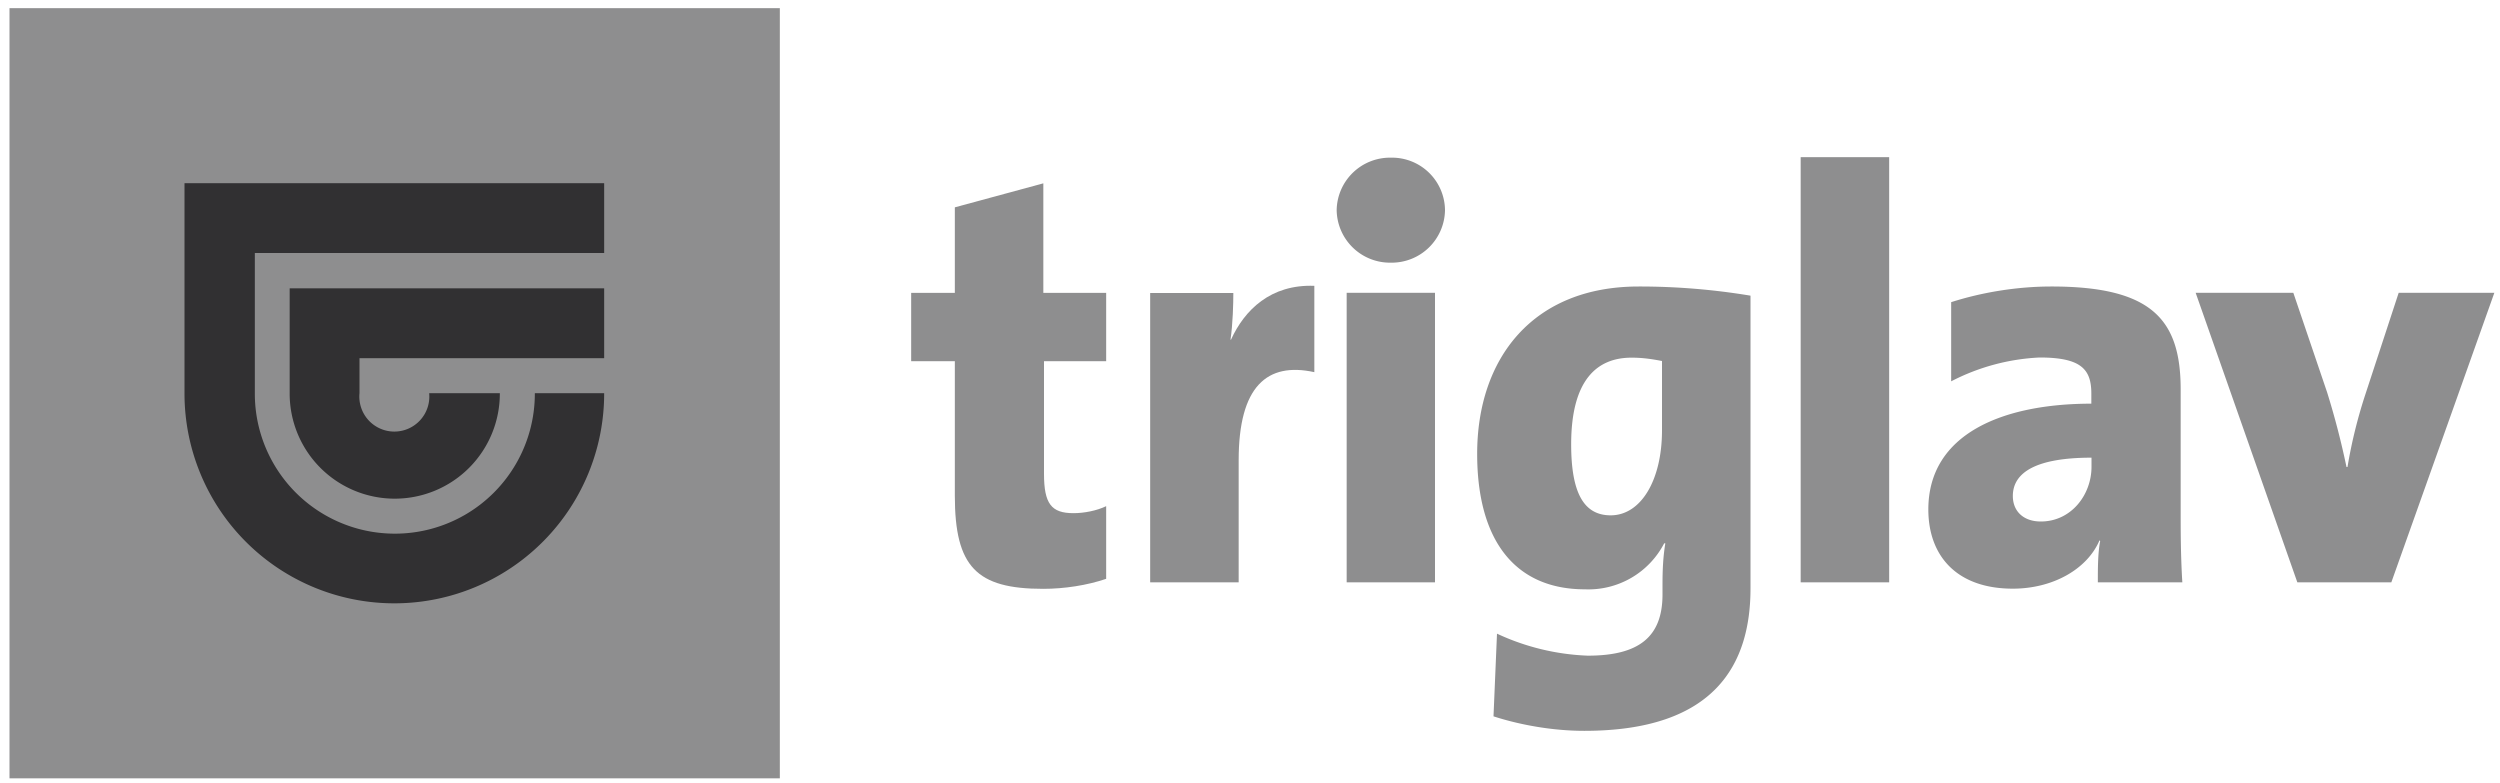
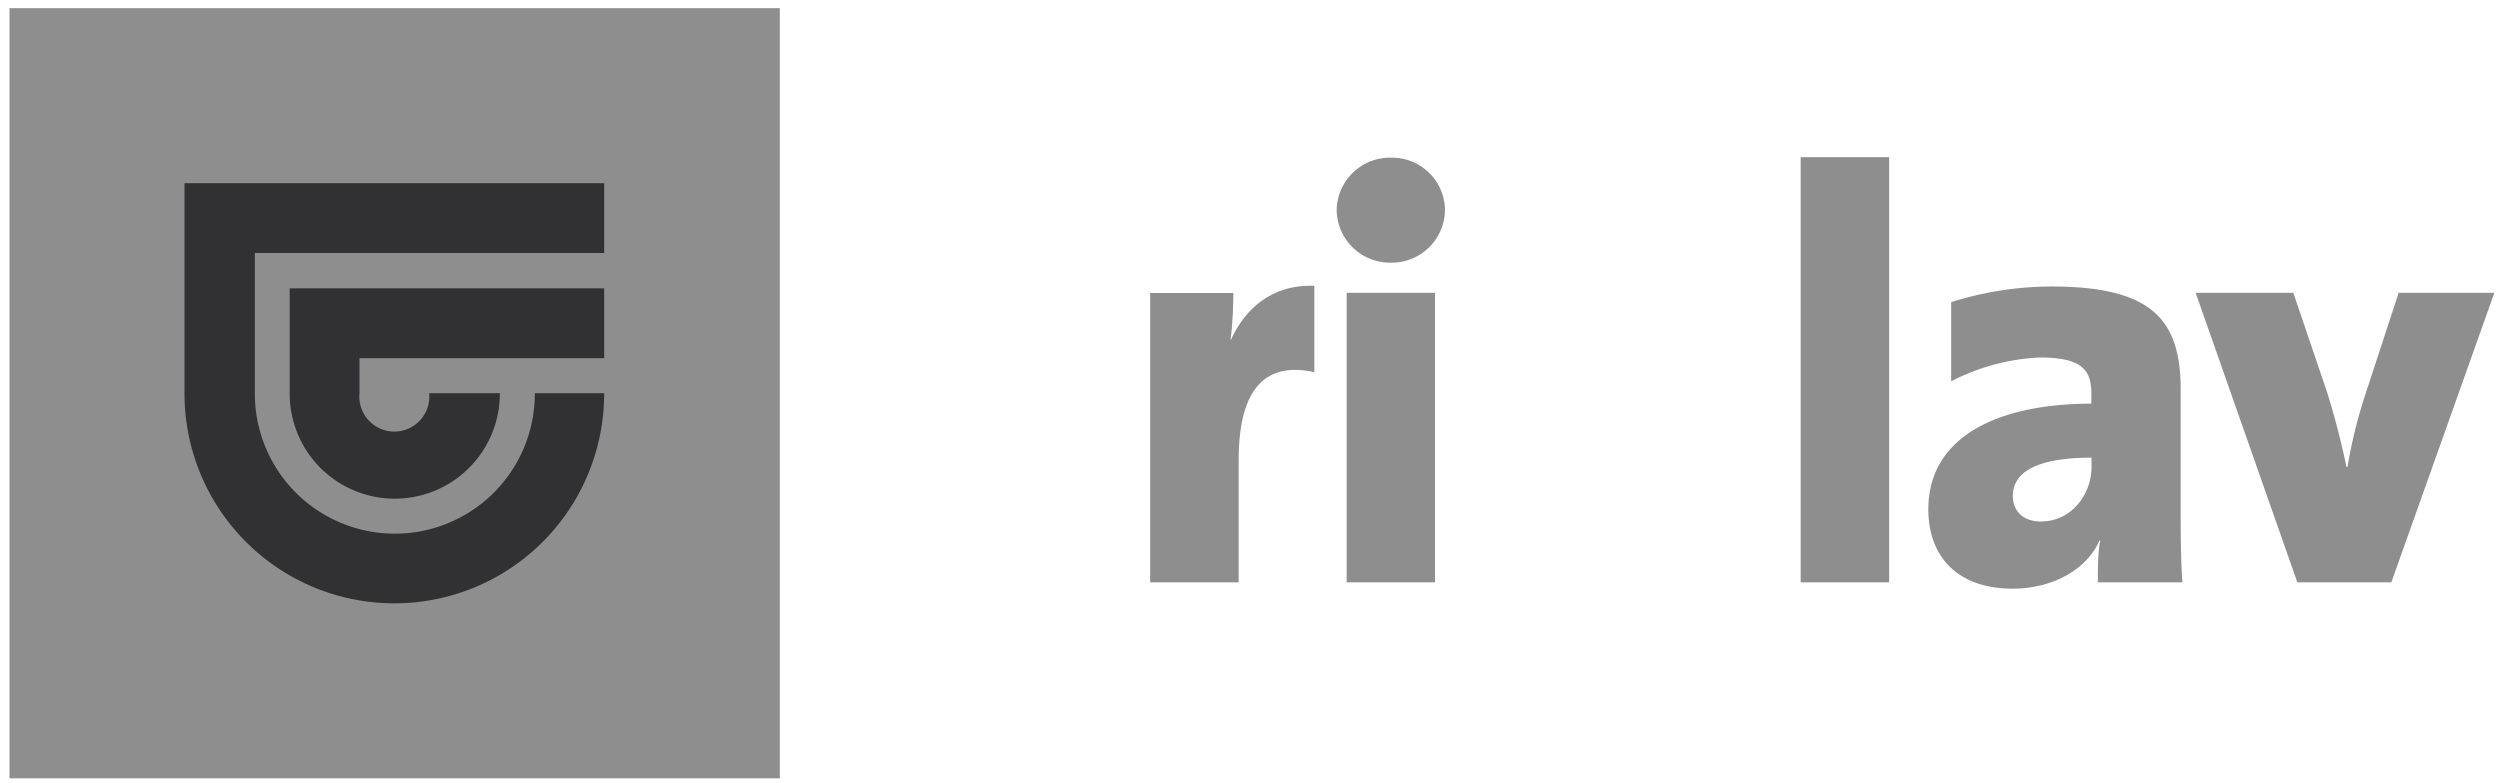
<svg xmlns="http://www.w3.org/2000/svg" height="47" viewBox="0 0 150 47" width="150">
  <g transform="translate(-425 -11814)">
    <g fill="#8e8e8f">
      <path d="m425.57 11860.7h46.22v-46.21h-46.22z" />
-       <path d="m491.37 11848.74v-4.37c-.56.27-1.32.42-1.96.42-1.33 0-1.77-.56-1.77-2.37v-6.75h3.73v-4.1h-3.77v-6.57l-5.31 1.44v5.13h-2.62v4.1h2.62v8.07c0 4.27 1.3 5.59 5.3 5.59 1.27 0 2.63-.21 3.78-.6" />
      <path d="m503.86 11836.33v-5.18c-2.62-.1-4.19 1.45-5 3.23h-.03c.14-.95.17-2.18.17-2.8h-4.99v17.36h5.31v-7.33c0-4.44 1.71-5.9 4.54-5.28" />
      <path d="m505.8 11848.94h5.3v-17.37h-5.3zm2.65-25.48a3.2 3.2 0 0 0 -3.25 3.15 3.2 3.2 0 0 0 3.25 3.15 3.2 3.2 0 0 0 3.25-3.15 3.18 3.18 0 0 0 -3.25-3.15z" />
-       <path d="m530.03 11849.3v-17.56a40.58 40.58 0 0 0 -6.71-.55c-6.37 0-9.69 4.33-9.69 10.04 0 5.2 2.27 8.13 6.47 8.13a5.12 5.12 0 0 0 4.75-2.76h.07c-.14.84-.17 1.64-.17 2.51v.56c0 2.56-1.43 3.67-4.48 3.67a14.1 14.1 0 0 1 -5.45-1.32l-.21 4.96c1.54.5 3.5.87 5.45.87 7.87 0 9.97-4.02 9.97-8.55zm-5.31-9.48c0 3-1.27 5.1-3.08 5.1-1.62 0-2.37-1.36-2.37-4.26 0-3.88 1.56-5.2 3.62-5.2.73 0 1.3.1 1.83.2z" />
      <path d="m533.04 11848.94h5.31v-25.51h-5.31z" />
      <path d="m555.94 11848.94c-.1-1.57-.1-3.2-.1-4.12v-7.45c0-4.18-1.71-6.18-7.75-6.18-2.07 0-4.18.35-6.02.94v4.75a12.8 12.8 0 0 1 5.31-1.43c2.52 0 3.1.73 3.1 2.17v.6c-5.3 0-9.78 1.8-9.78 6.35 0 2.76 1.68 4.75 5.07 4.75 2.41 0 4.47-1.18 5.2-2.9l.04.04c-.14.73-.14 1.65-.14 2.48zm-5.45-6.93c0 1.68-1.22 3.28-3.04 3.28-1.05 0-1.68-.62-1.68-1.53 0-1.43 1.43-2.3 4.72-2.3z" />
      <path d="m574.66 11831.57h-5.74l-2.02 6.16a29.4 29.4 0 0 0 -1.05 4.29h-.06a47.9 47.9 0 0 0 -1.16-4.47l-2.03-5.98h-5.86l6.1 17.37h5.64z" />
    </g>
    <path d="m436.07 11824.99v12.64a12.59 12.59 0 0 0 25.18-.04h-4.16v.02a8.4 8.4 0 0 1 -16.8.02v-8.45h20.96v-4.19zm6.31 12.65a6.3 6.3 0 0 0 12.61-.05h-4.24a2.1 2.1 0 1 1 -4.18 0v-2.1h14.68v-4.19h-18.87z" fill="#313032" />
  </g>
</svg>